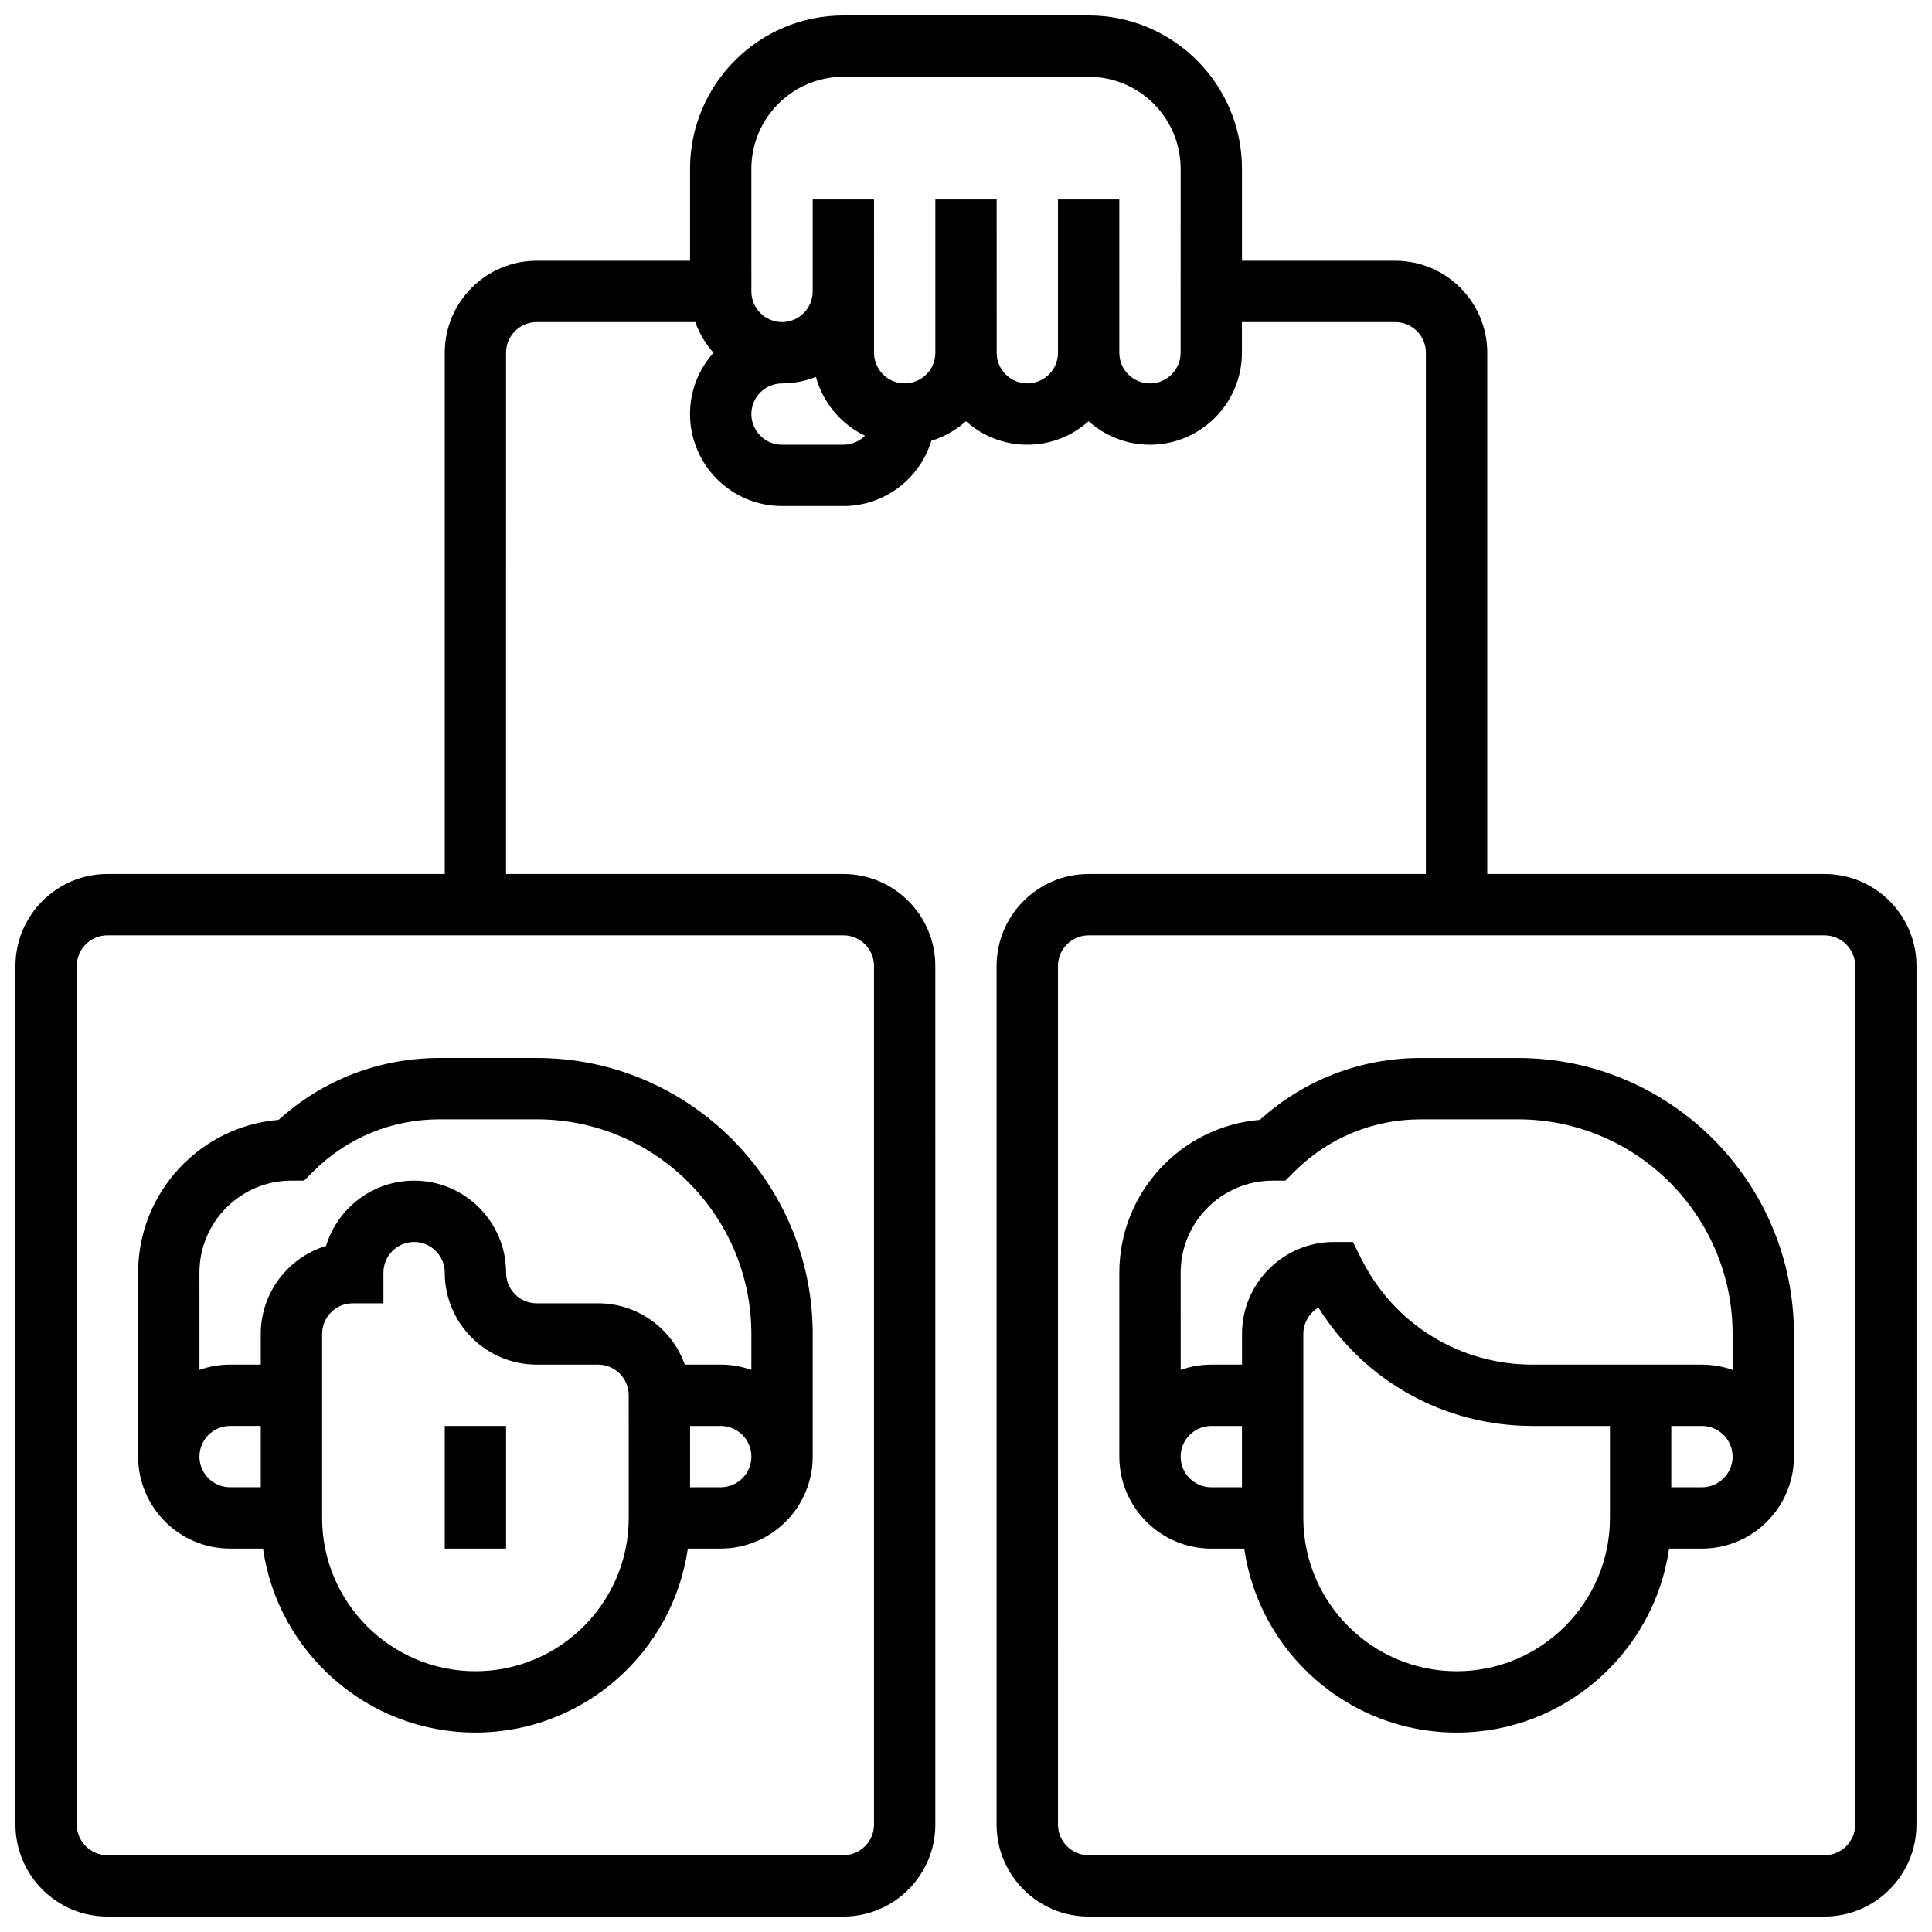
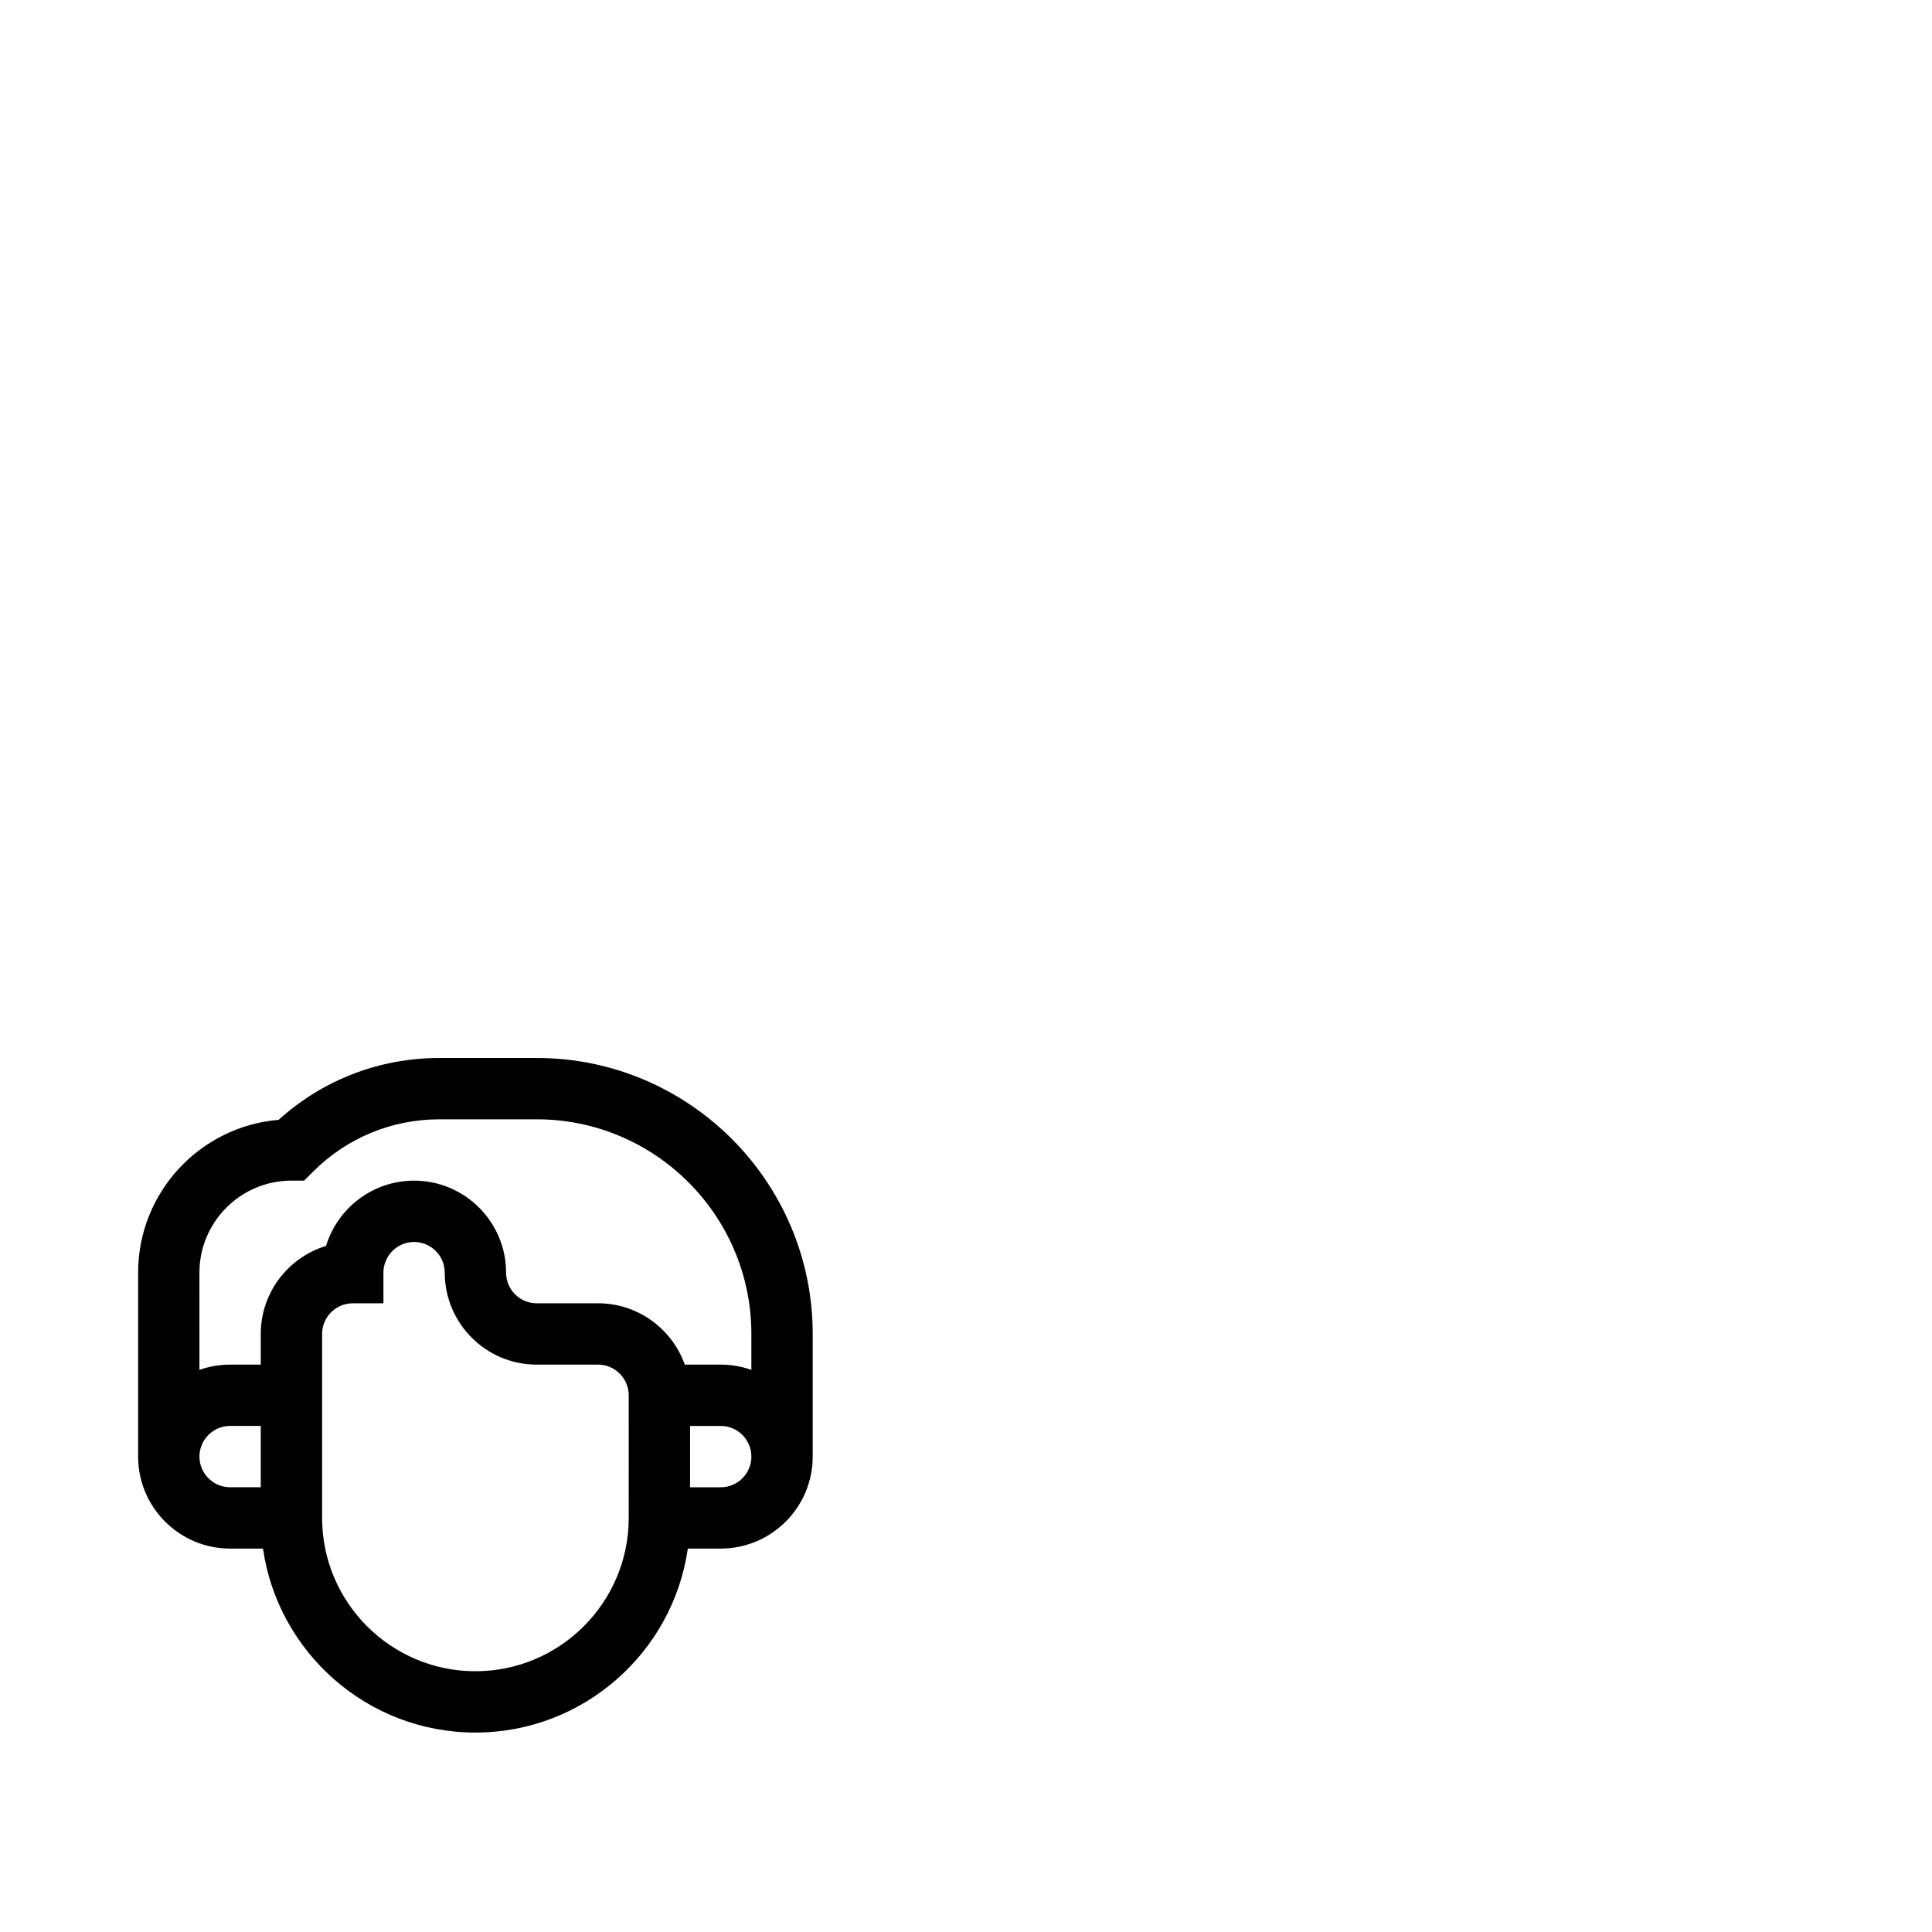
<svg xmlns="http://www.w3.org/2000/svg" width="800px" height="800px" version="1.1" viewBox="144 144 512 512">
  <defs>
    <clipPath id="a">
      <path d="m148.09 148.09h503.81v503.81h-503.81z" />
    </clipPath>
  </defs>
  <path d="m204.98 554.39h8.715c3.957 27.527 27.688 48.754 56.293 48.754s52.336-21.227 56.293-48.754h8.715c13.441 0 24.379-10.934 24.379-24.379v-32.504c0-40.324-32.809-73.133-73.133-73.133h-25.773c-15.902 0-30.918 5.797-42.625 16.391-20.828 1.73-37.242 19.23-37.242 40.492v48.754c0 13.445 10.938 24.379 24.379 24.379zm105.64-8.125c0 22.402-18.227 40.629-40.629 40.629s-40.629-18.227-40.629-40.629v-48.754c0-4.481 3.644-8.125 8.125-8.125h8.125v-8.125c0-4.481 3.644-8.125 8.125-8.125s8.125 3.644 8.125 8.125c0 13.441 10.938 24.379 24.379 24.379h16.25c4.481 0 8.125 3.644 8.125 8.125zm24.379-8.125h-8.125v-16.25h8.125c4.481 0 8.125 3.644 8.125 8.125s-3.644 8.125-8.125 8.125zm-113.77-81.262h3.363l2.379-2.379c8.949-8.945 20.844-13.871 33.492-13.871h25.773c31.363 0 56.883 25.516 56.883 56.883v9.523c-2.543-0.902-5.277-1.398-8.125-1.398h-9.523c-3.356-9.457-12.387-16.25-22.98-16.25h-16.25c-4.481 0-8.125-3.644-8.125-8.125 0-13.441-10.938-24.379-24.379-24.379-10.98 0-20.289 7.297-23.332 17.301-10 3.035-17.301 12.344-17.301 23.328v8.125h-8.125c-2.848 0-5.582 0.496-8.125 1.398l-0.004-25.777c0-13.441 10.938-24.379 24.379-24.379zm-16.25 65.008h8.125v16.25h-8.125c-4.481 0-8.125-3.644-8.125-8.125-0.004-4.477 3.644-8.125 8.125-8.125z" />
-   <path d="m261.86 521.89h16.25v32.504h-16.25z" />
-   <path d="m546.27 424.38h-25.773c-15.902 0-30.918 5.797-42.625 16.391-20.824 1.73-37.238 19.23-37.238 40.492v48.754c0 13.441 10.938 24.379 24.379 24.379h8.715c3.957 27.527 27.688 48.754 56.293 48.754s52.348-21.227 56.305-48.754h8.703c13.441 0 24.379-10.934 24.379-24.379v-32.504c-0.004-40.324-32.809-73.133-73.137-73.133zm-89.387 105.64c0-4.481 3.644-8.125 8.125-8.125h8.125v16.25h-8.125c-4.477 0-8.125-3.644-8.125-8.125zm113.77 16.25c0 22.402-18.227 40.629-40.629 40.629s-40.629-18.227-40.629-40.629v-48.754c0-2.977 1.609-5.586 4.004-7 12.172 19.504 33.363 31.375 56.711 31.375h20.543zm24.379-8.125h-8.125v-16.25h8.125c4.481 0 8.125 3.644 8.125 8.125s-3.644 8.125-8.125 8.125zm8.125-31.105c-2.543-0.902-5.277-1.398-8.125-1.398h-44.918c-19.32 0-36.688-10.734-45.324-28.012l-2.25-4.492h-5.019c-13.441 0-24.379 10.934-24.379 24.379v8.125h-8.125c-2.848 0-5.582 0.496-8.125 1.398l-0.004-25.777c0-13.441 10.938-24.379 24.379-24.379h3.363l2.379-2.379c8.949-8.945 20.844-13.871 33.492-13.871h25.773c31.363 0 56.883 25.516 56.883 56.883z" />
  <g clip-path="url(#a)">
-     <path d="m627.53 375.62h-89.387v-138.14c0-13.441-10.938-24.379-24.379-24.379h-40.629v-24.379c0-22.402-18.227-40.629-40.629-40.629h-65.008c-22.402 0-40.629 18.227-40.629 40.629v24.379h-40.629c-13.441 0-24.379 10.938-24.379 24.379v138.14h-89.387c-13.441 0-24.379 10.938-24.379 24.379v227.53c0 13.441 10.938 24.379 24.379 24.379h195.02c13.441 0 24.379-10.938 24.379-24.379l-0.004-227.53c0-13.441-10.938-24.379-24.379-24.379h-89.387l0.004-138.14c0-4.481 3.644-8.125 8.125-8.125h42.027c1.074 3.027 2.727 5.781 4.828 8.125-3.867 4.316-6.227 10.012-6.227 16.25 0 13.441 10.938 24.379 24.379 24.379h16.25c10.98 0 20.289-7.301 23.328-17.301 3.441-1.047 6.562-2.832 9.176-5.176 4.316 3.867 10.012 6.227 16.25 6.227 6.238 0 11.934-2.359 16.25-6.227 4.316 3.867 10.012 6.227 16.25 6.227 13.441 0 24.379-10.934 24.379-24.379v-8.125h40.629c4.481 0 8.125 3.644 8.125 8.125v138.14h-89.387c-13.441 0-24.379 10.938-24.379 24.379v227.53c0 13.441 10.938 24.379 24.379 24.379h195.02c13.441 0 24.379-10.938 24.379-24.379l0.008-227.53c0-13.441-10.938-24.379-24.375-24.379zm-251.91 24.379v227.53c0 4.481-3.644 8.125-8.125 8.125h-195.02c-4.481 0-8.125-3.644-8.125-8.125l-0.004-227.53c0-4.481 3.644-8.125 8.125-8.125h195.02c4.484-0.004 8.129 3.644 8.129 8.125zm-8.125-138.14h-16.25c-4.481 0-8.125-3.644-8.125-8.125s3.644-8.125 8.125-8.125c3.172 0 6.203-0.617 8.984-1.723 1.875 6.879 6.691 12.559 13.012 15.59-1.473 1.473-3.508 2.383-5.746 2.383zm89.383-24.375c0 4.481-3.644 8.125-8.125 8.125-4.481 0-8.125-3.644-8.125-8.125v-40.633h-16.25v40.629c0 4.481-3.644 8.125-8.125 8.125-4.481 0-8.125-3.644-8.125-8.125l-0.004-40.629h-16.25v40.629c0 4.481-3.644 8.125-8.125 8.125s-8.125-3.644-8.125-8.125l-0.004-40.629h-16.25v24.379c0 4.481-3.644 8.125-8.125 8.125-4.481 0-8.125-3.644-8.125-8.125l-0.004-32.504c0-13.441 10.938-24.379 24.379-24.379h65.008c13.441 0 24.379 10.934 24.379 24.379zm178.77 390.05c0 4.481-3.644 8.125-8.125 8.125h-195.02c-4.481 0-8.125-3.644-8.125-8.125l-0.004-227.53c0-4.481 3.644-8.125 8.125-8.125h195.02c4.481 0 8.125 3.644 8.125 8.125z" />
-   </g>
+     </g>
</svg>